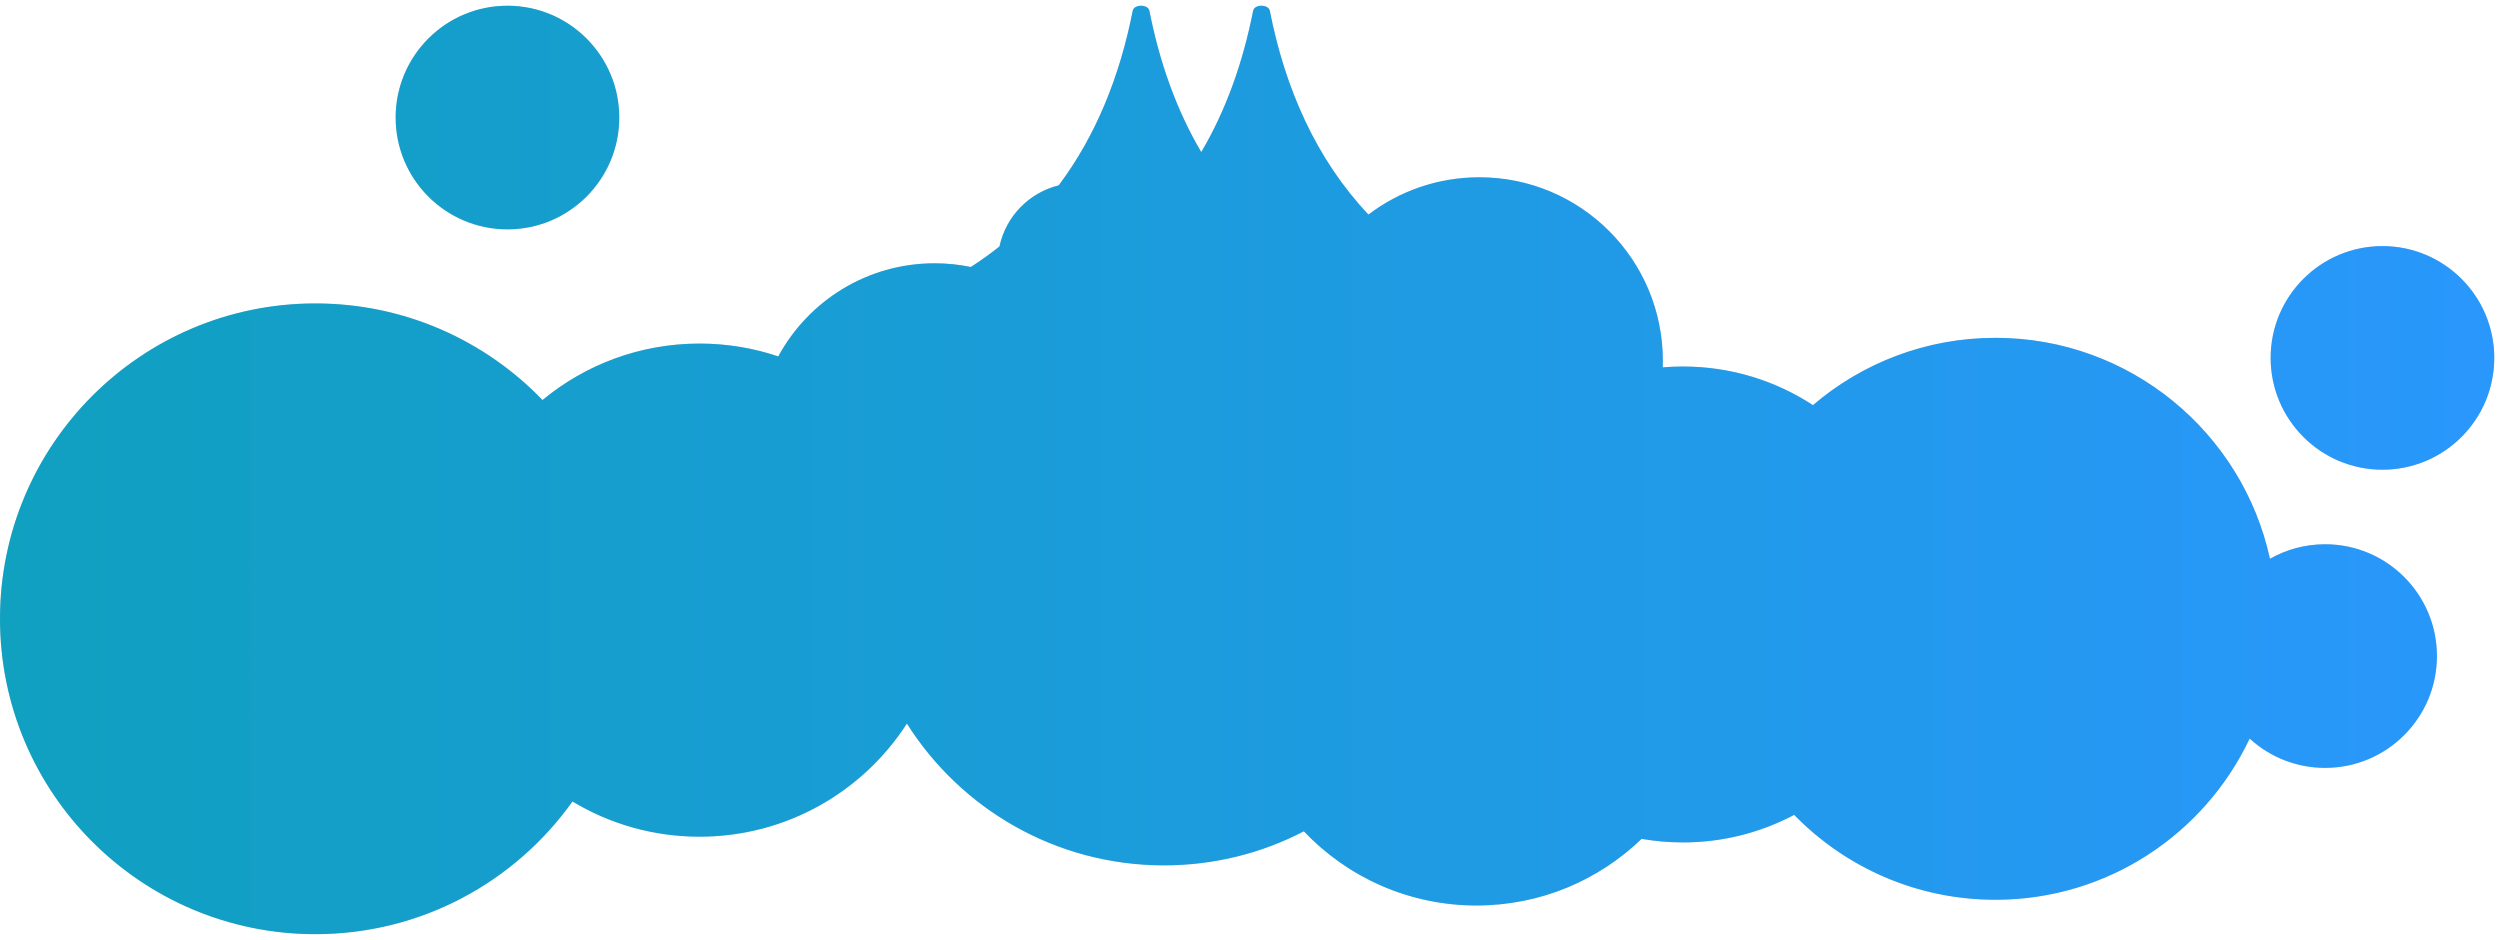
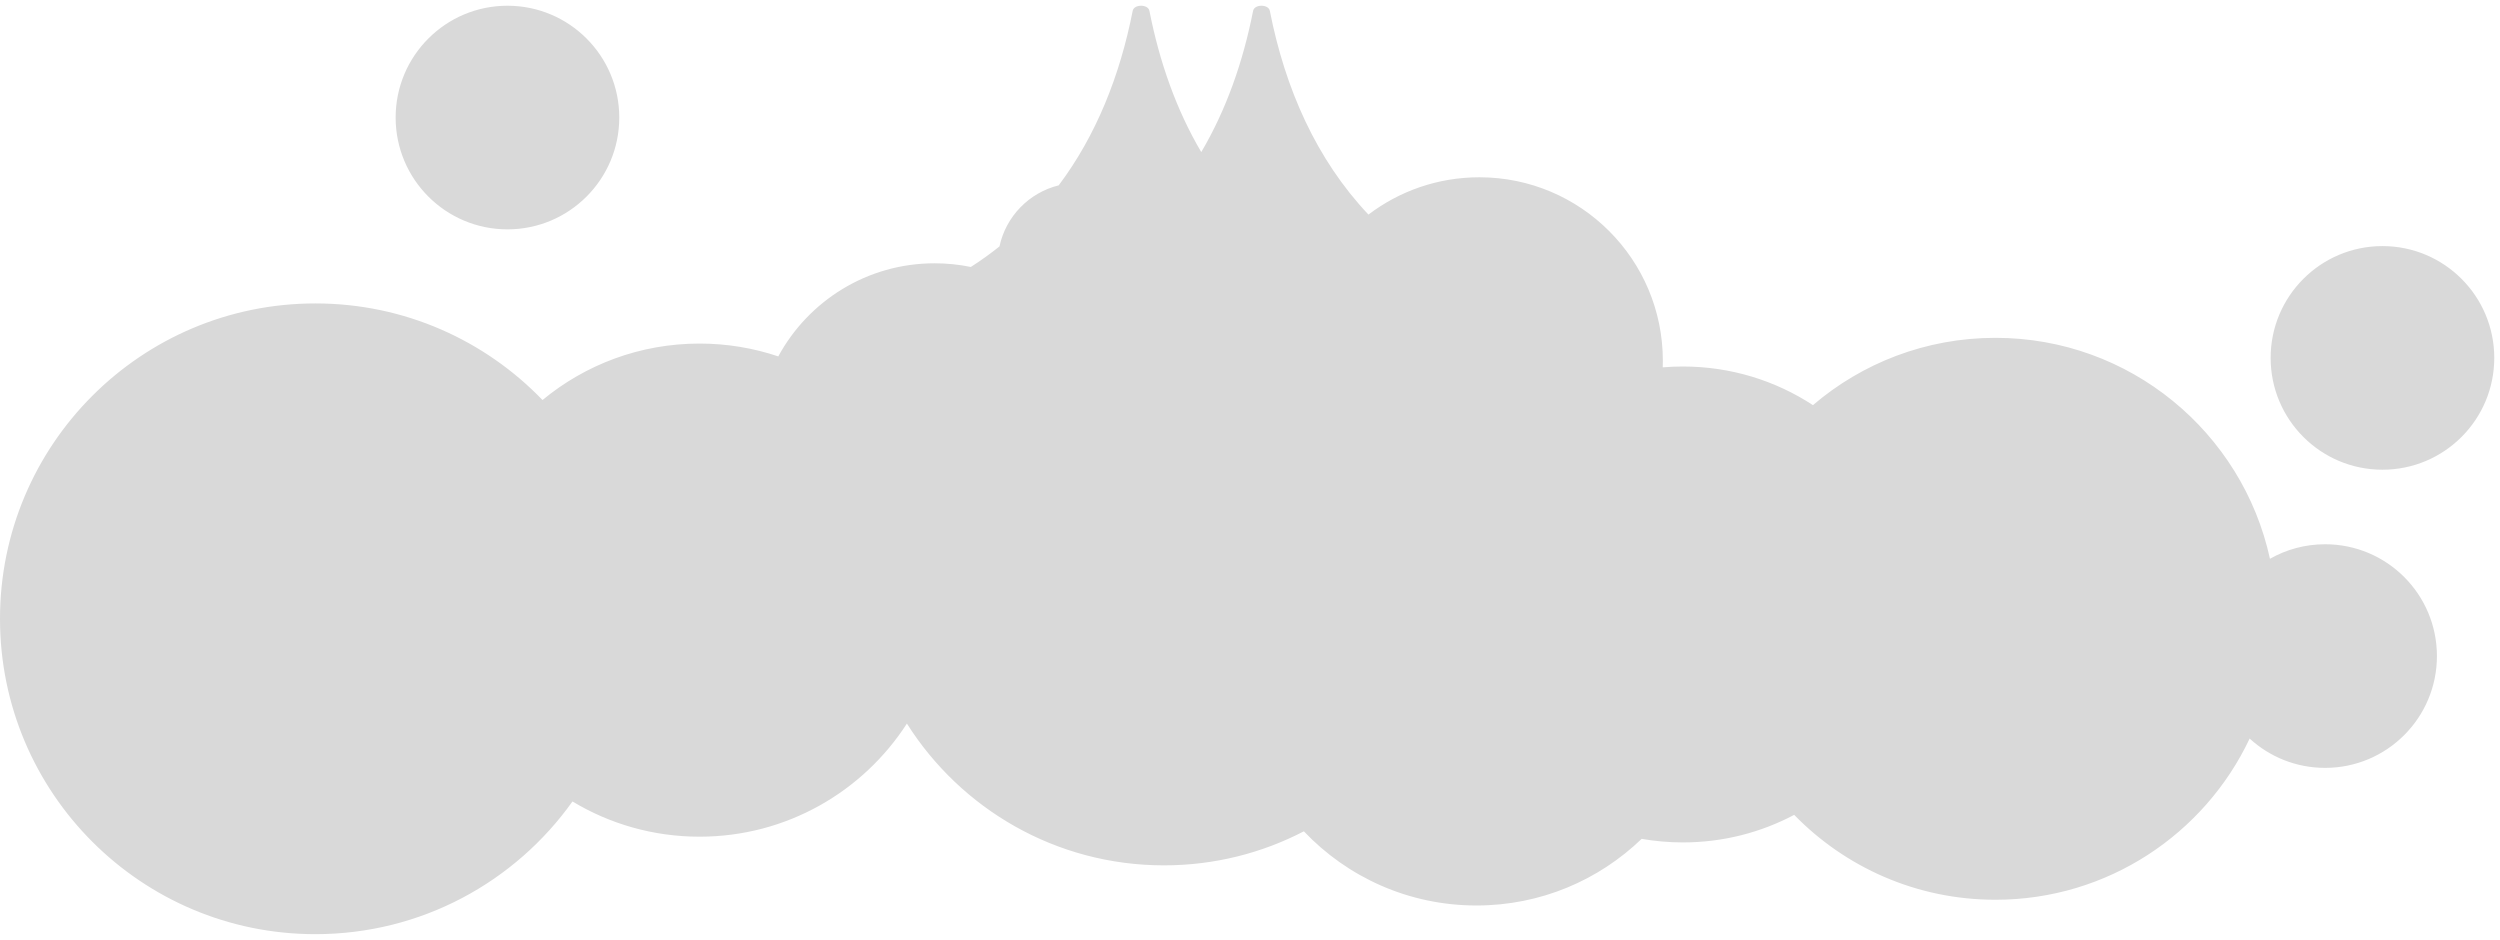
<svg xmlns="http://www.w3.org/2000/svg" width="218" height="82" viewBox="0 0 218 82" fill="none">
  <path fill-rule="evenodd" clip-rule="evenodd" d="M44.25 20C49.635 20 54 15.635 54 10.25C54 4.865 49.635 0.5 44.25 0.5C38.865 0.5 34.5 4.865 34.5 10.25C34.5 15.635 38.865 20 44.25 20ZM145 31.459C145 31.651 144.997 31.842 144.99 32.032C145.57 31.984 146.157 31.959 146.75 31.959C150.934 31.959 154.83 33.197 158.089 35.328C162.37 31.669 167.927 29.459 174 29.459C185.735 29.459 195.543 37.709 197.94 48.726C199.359 47.919 201.001 47.459 202.75 47.459C208.135 47.459 212.5 51.824 212.5 57.209C212.5 62.594 208.135 66.959 202.75 66.959C200.213 66.959 197.903 65.99 196.169 64.403C192.248 72.71 183.795 78.459 174 78.459C167.12 78.459 160.902 75.623 156.452 71.056C153.557 72.59 150.255 73.459 146.75 73.459C145.523 73.459 144.32 73.352 143.151 73.148C139.419 76.746 134.343 78.959 128.75 78.959C122.824 78.959 117.478 76.475 113.697 72.491C110.046 74.387 105.898 75.459 101.5 75.459C92.062 75.459 83.776 70.525 79.082 63.096C75.255 69.03 68.586 72.959 61 72.959C56.947 72.959 53.156 71.837 49.92 69.888C44.935 76.891 36.751 81.459 27.5 81.459C12.312 81.459 0 69.147 0 53.959C0 38.771 12.312 26.459 27.5 26.459C35.28 26.459 42.305 29.689 47.307 34.882C51.026 31.807 55.797 29.959 61 29.959C63.401 29.959 65.71 30.352 67.866 31.079C70.49 26.242 75.612 22.959 81.5 22.959C82.582 22.959 83.637 23.07 84.657 23.28C85.532 22.718 86.365 22.12 87.154 21.49C87.713 18.874 89.733 16.799 92.32 16.162C95.592 11.803 97.659 6.598 98.771 0.944C98.887 0.352 100.113 0.352 100.229 0.944C101.104 5.393 102.57 9.564 104.75 13.264C106.93 9.564 108.396 5.393 109.271 0.944C109.387 0.352 110.613 0.352 110.729 0.944C112.067 7.747 114.788 13.901 119.328 18.712C122.014 16.671 125.366 15.459 129 15.459C137.837 15.459 145 22.622 145 31.459ZM217.5 31.209C217.5 36.594 213.135 40.959 207.75 40.959C202.365 40.959 198 36.594 198 31.209C198 25.824 202.365 21.459 207.75 21.459C213.135 21.459 217.5 25.824 217.5 31.209Z" fill="#D9D9D9" />
-   <path fill-rule="evenodd" clip-rule="evenodd" d="M44.25 20C49.635 20 54 15.635 54 10.25C54 4.865 49.635 0.5 44.25 0.5C38.865 0.5 34.5 4.865 34.5 10.25C34.5 15.635 38.865 20 44.25 20ZM145 31.459C145 31.651 144.997 31.842 144.99 32.032C145.57 31.984 146.157 31.959 146.75 31.959C150.934 31.959 154.83 33.197 158.089 35.328C162.37 31.669 167.927 29.459 174 29.459C185.735 29.459 195.543 37.709 197.94 48.726C199.359 47.919 201.001 47.459 202.75 47.459C208.135 47.459 212.5 51.824 212.5 57.209C212.5 62.594 208.135 66.959 202.75 66.959C200.213 66.959 197.903 65.99 196.169 64.403C192.248 72.71 183.795 78.459 174 78.459C167.12 78.459 160.902 75.623 156.452 71.056C153.557 72.59 150.255 73.459 146.75 73.459C145.523 73.459 144.32 73.352 143.151 73.148C139.419 76.746 134.343 78.959 128.75 78.959C122.824 78.959 117.478 76.475 113.697 72.491C110.046 74.387 105.898 75.459 101.5 75.459C92.062 75.459 83.776 70.525 79.082 63.096C75.255 69.03 68.586 72.959 61 72.959C56.947 72.959 53.156 71.837 49.92 69.888C44.935 76.891 36.751 81.459 27.5 81.459C12.312 81.459 0 69.147 0 53.959C0 38.771 12.312 26.459 27.5 26.459C35.28 26.459 42.305 29.689 47.307 34.882C51.026 31.807 55.797 29.959 61 29.959C63.401 29.959 65.71 30.352 67.866 31.079C70.49 26.242 75.612 22.959 81.5 22.959C82.582 22.959 83.637 23.07 84.657 23.28C85.532 22.718 86.365 22.12 87.154 21.49C87.713 18.874 89.733 16.799 92.32 16.162C95.592 11.803 97.659 6.598 98.771 0.944C98.887 0.352 100.113 0.352 100.229 0.944C101.104 5.393 102.57 9.564 104.75 13.264C106.93 9.564 108.396 5.393 109.271 0.944C109.387 0.352 110.613 0.352 110.729 0.944C112.067 7.747 114.788 13.901 119.328 18.712C122.014 16.671 125.366 15.459 129 15.459C137.837 15.459 145 22.622 145 31.459ZM217.5 31.209C217.5 36.594 213.135 40.959 207.75 40.959C202.365 40.959 198 36.594 198 31.209C198 25.824 202.365 21.459 207.75 21.459C213.135 21.459 217.5 25.824 217.5 31.209Z" fill="url(#paint0_linear_206_2071)" />
  <defs>
    <linearGradient id="paint0_linear_206_2071" x1="0" y1="40.979" x2="217.5" y2="40.979" gradientUnits="userSpaceOnUse">
      <stop stop-color="#10A0C0" />
      <stop offset="1" stop-color="#2997FC" />
    </linearGradient>
  </defs>
</svg>